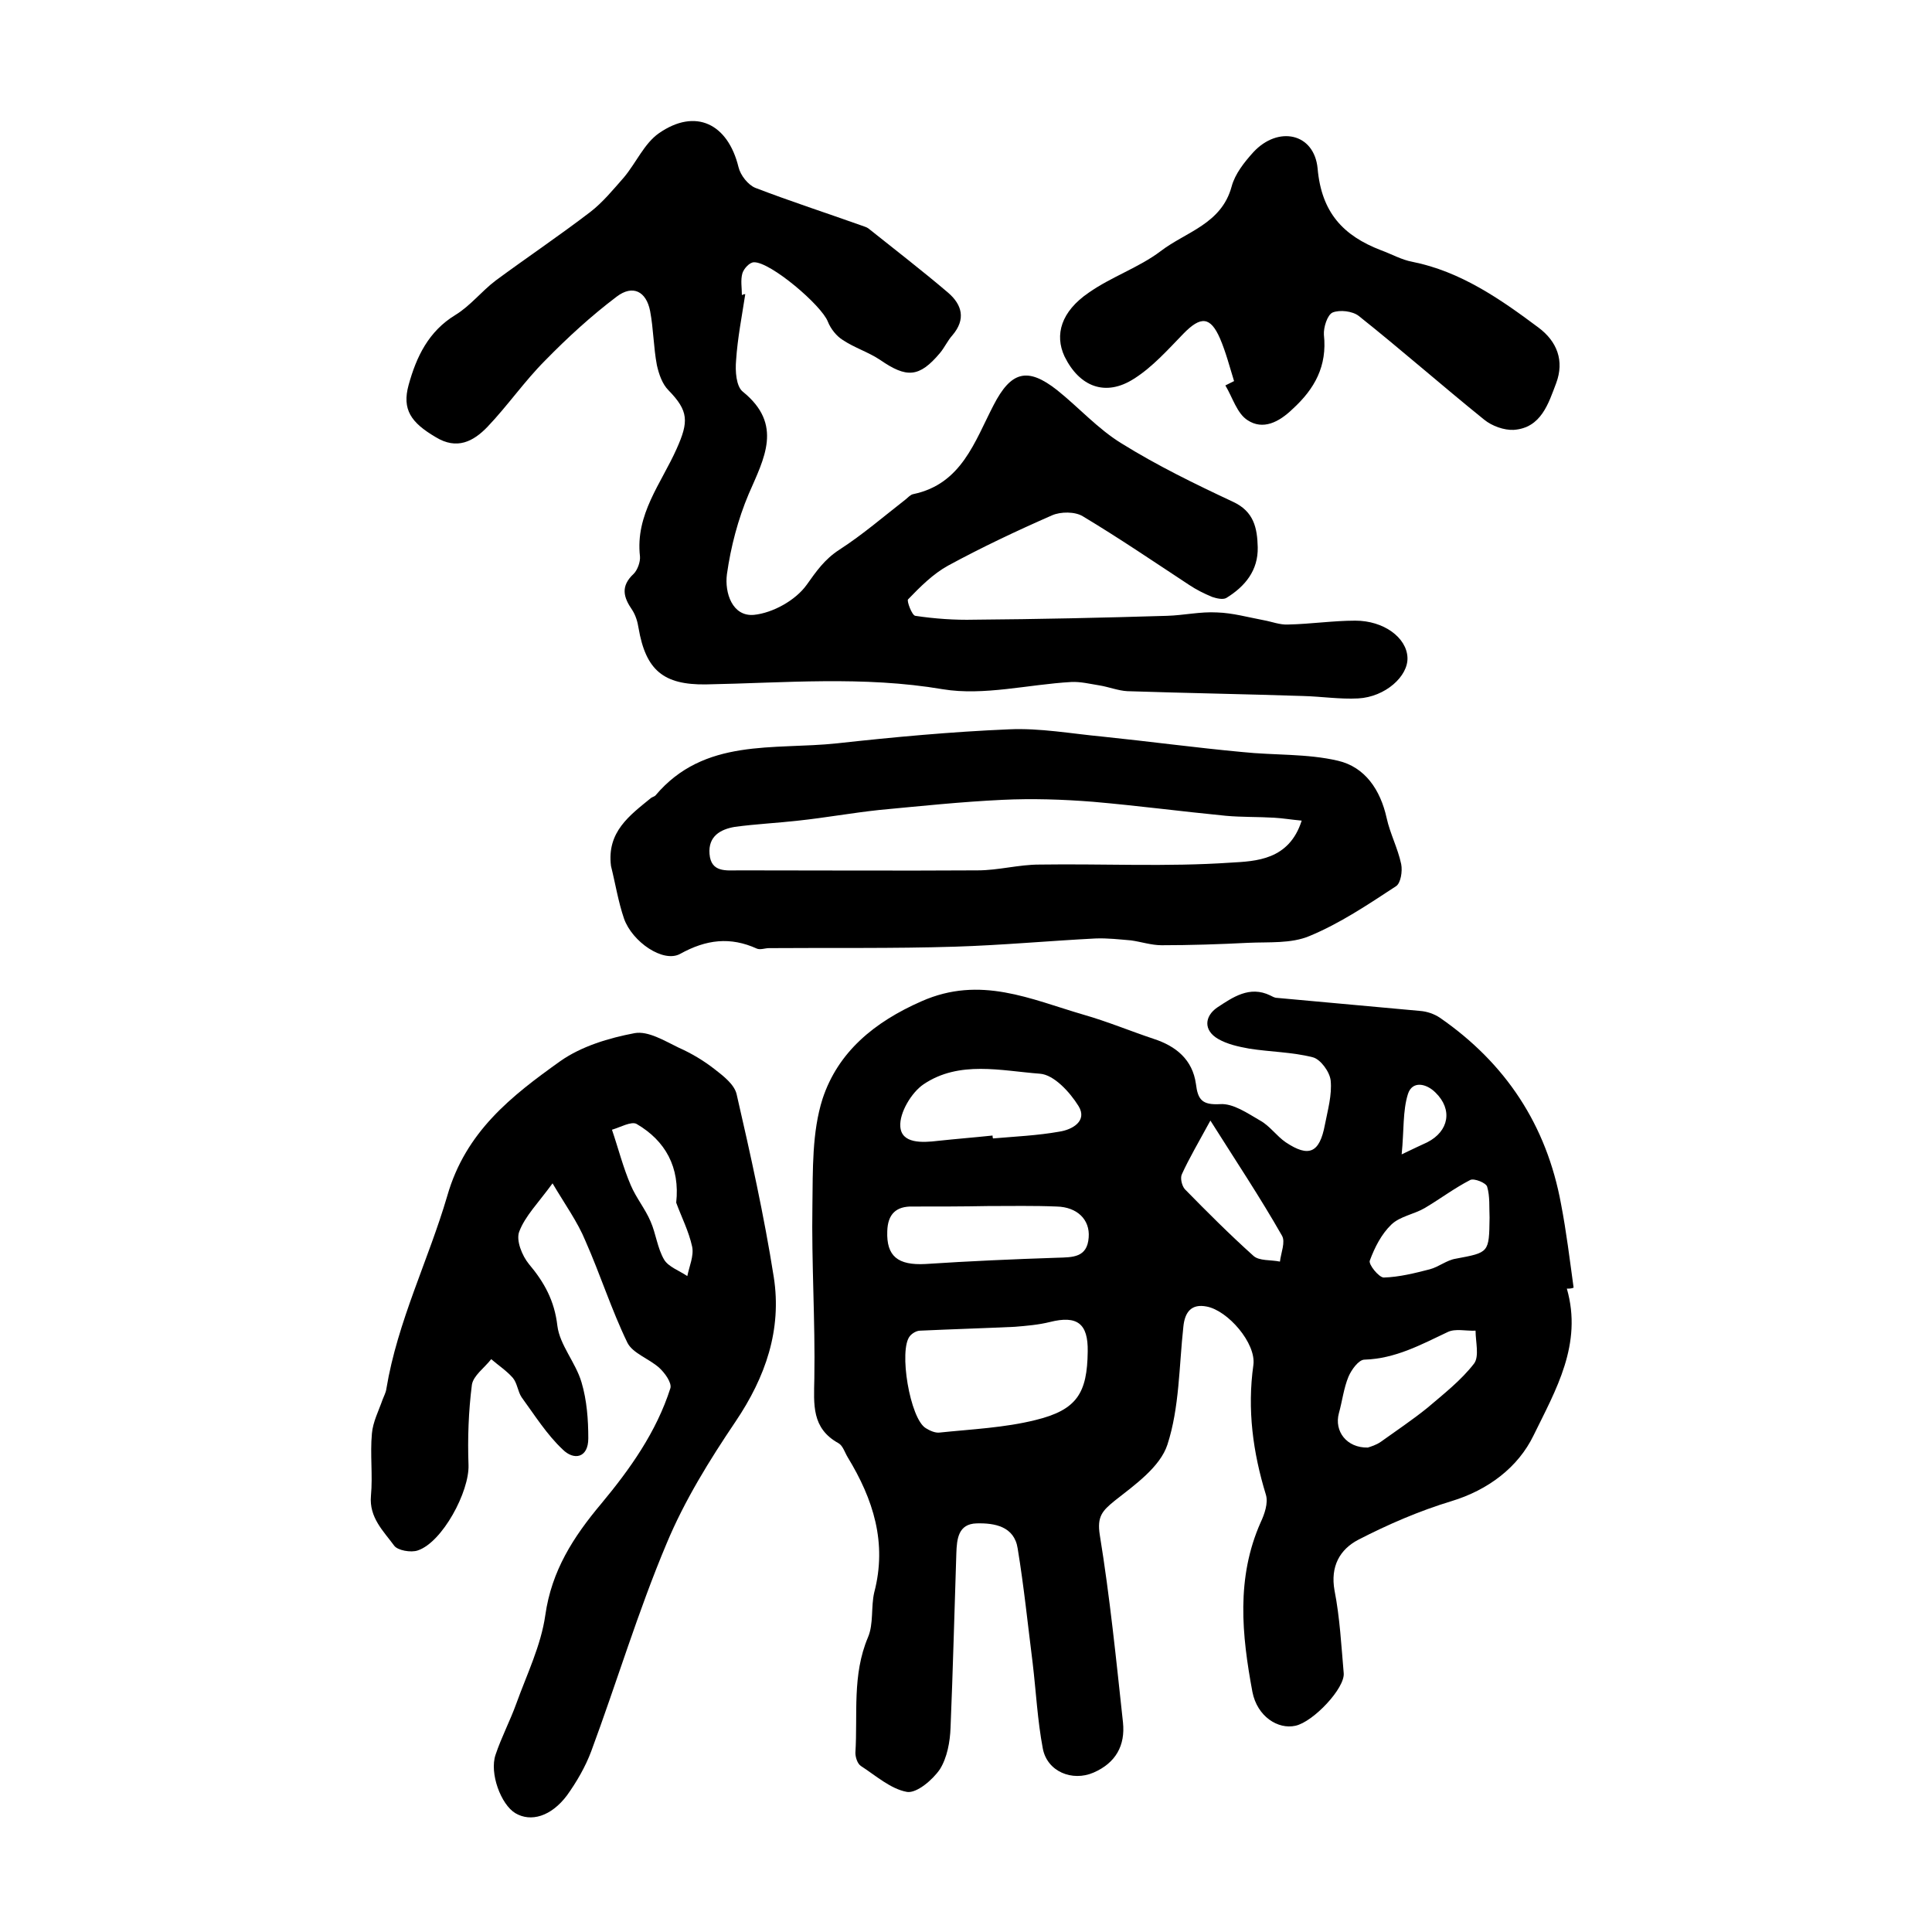
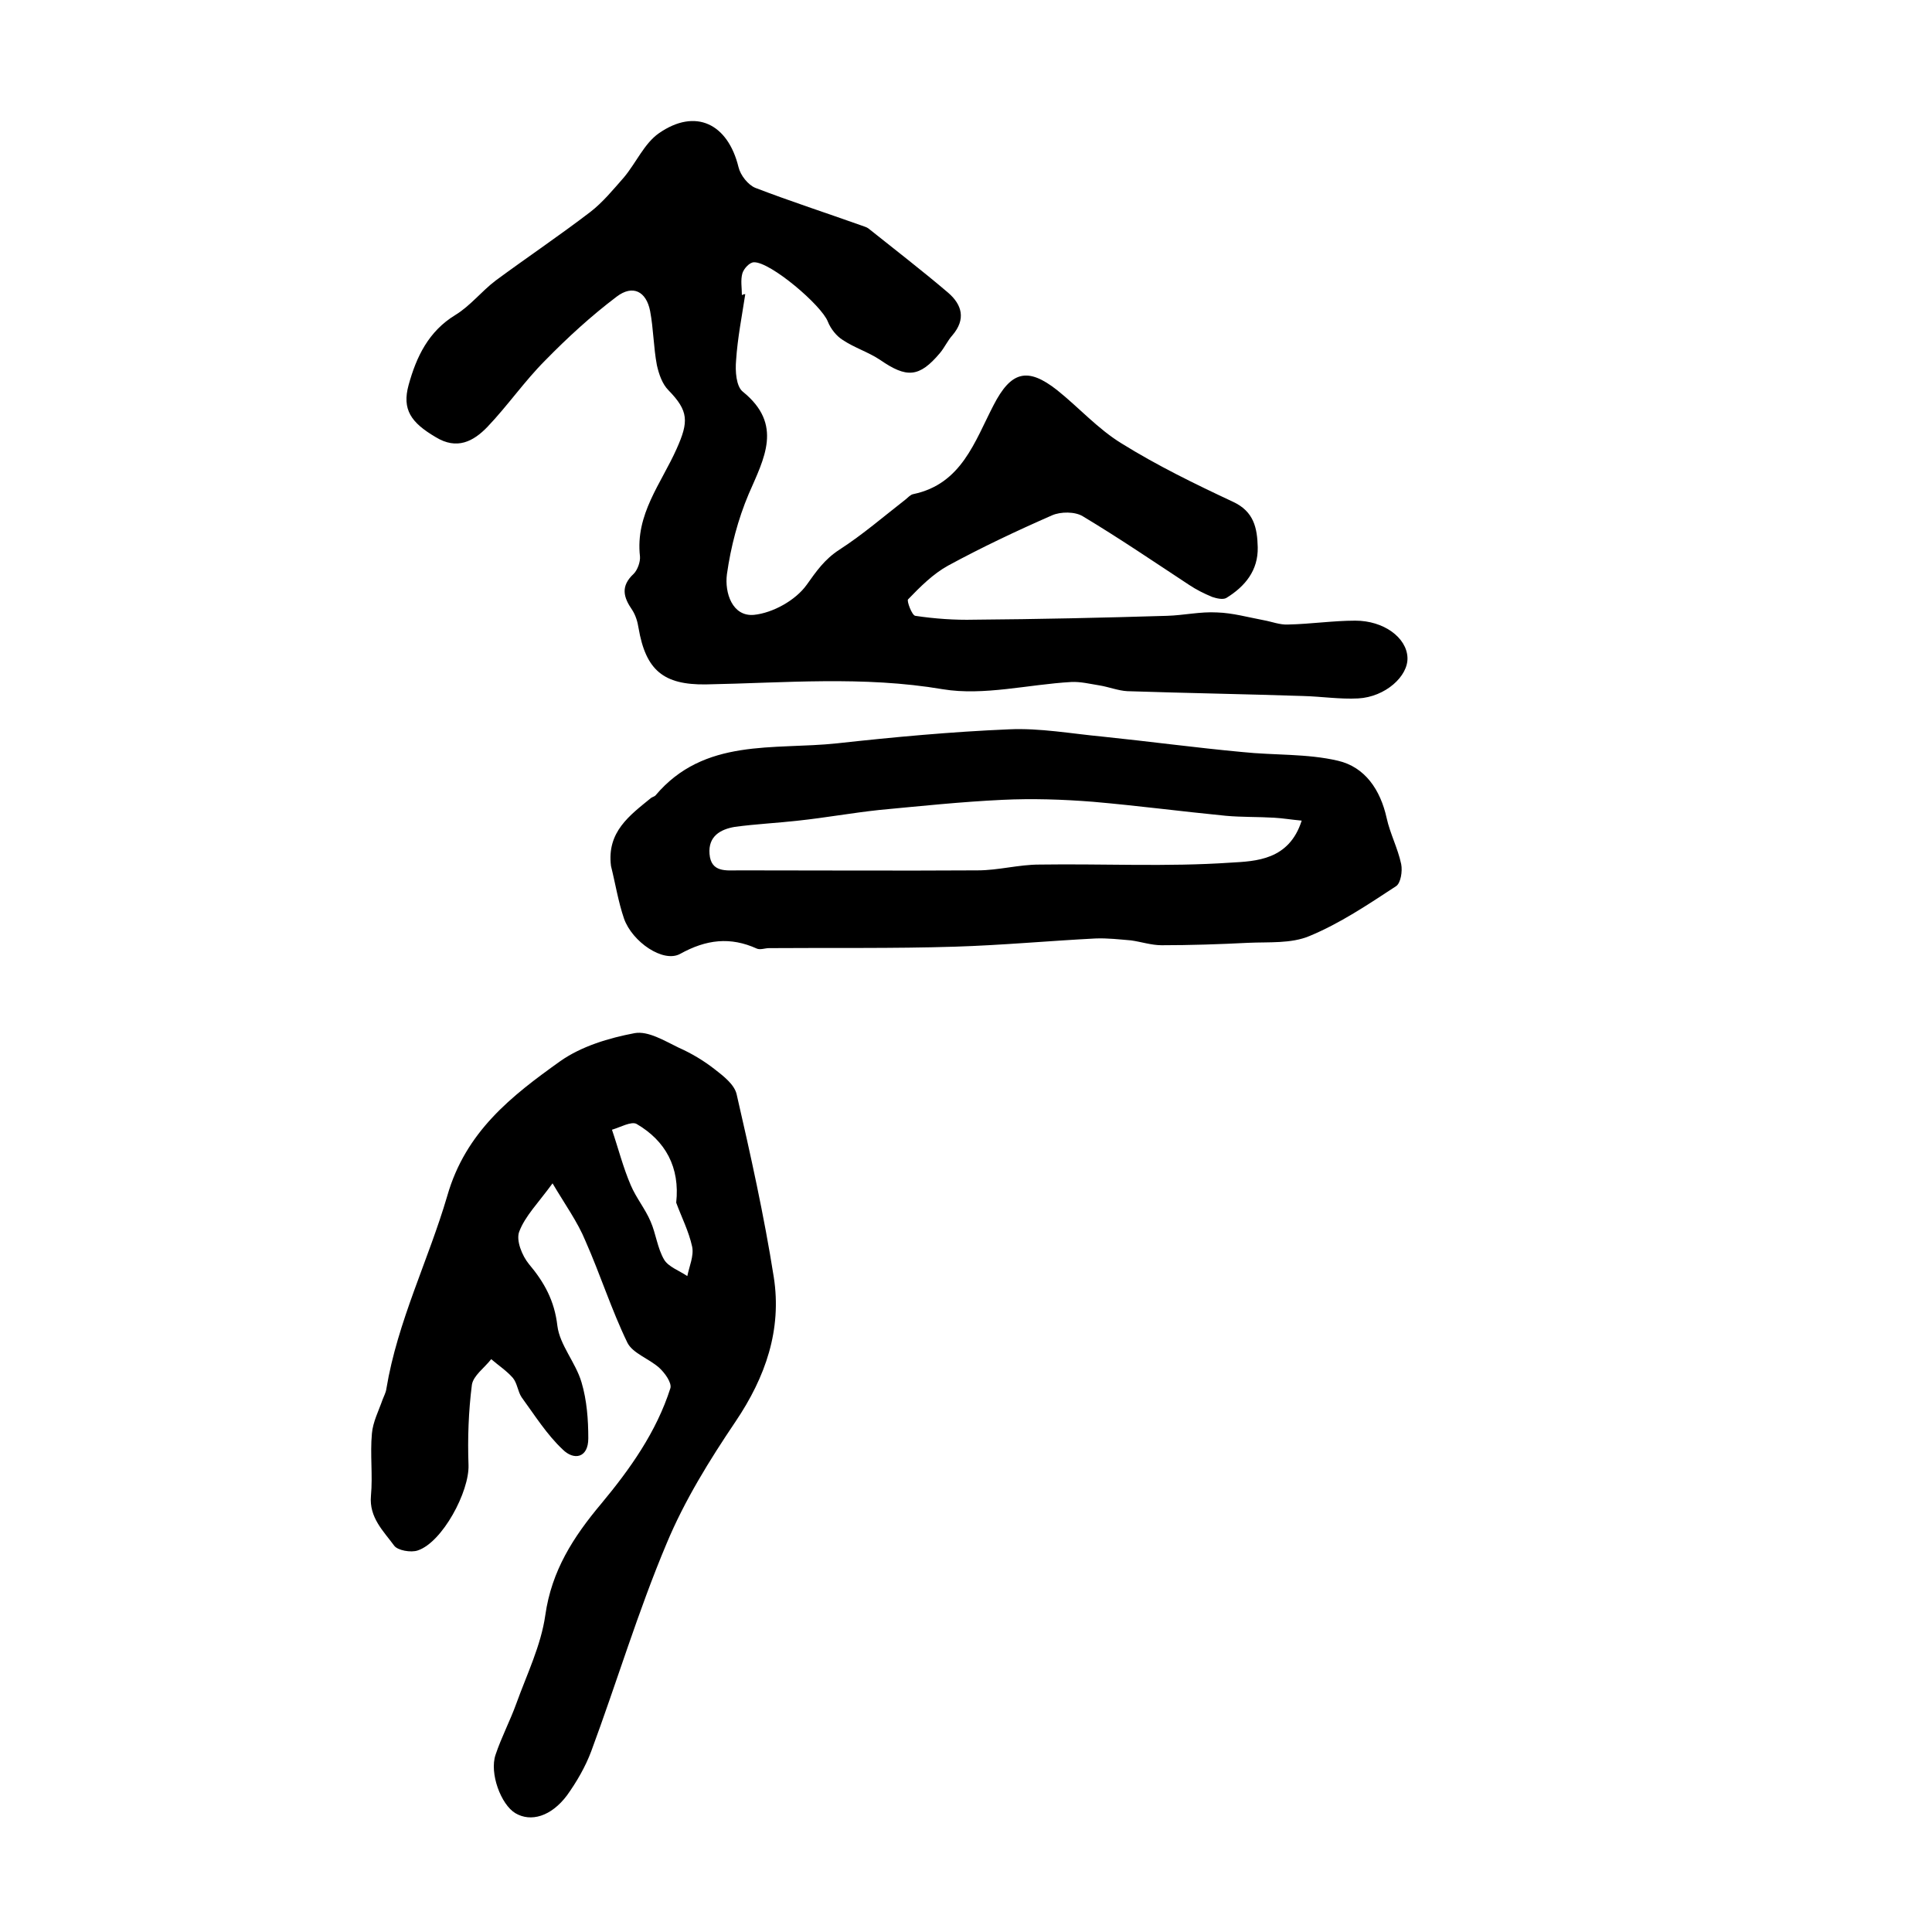
<svg xmlns="http://www.w3.org/2000/svg" version="1.1" id="图层_1" x="0px" y="0px" viewBox="0 0 400 400" style="enable-background:new 0 0 400 400;" xml:space="preserve">
  <style type="text/css">
	.st0{fill:#FFFFFF;}
</style>
  <g>
-     <path d="M324.4,266.8c3.3,11.5-2.3,21-6.9,30.4c-3.2,6.6-9.4,11.3-17,13.6c-6.6,2-13.1,4.8-19.3,8c-3.8,2-5.8,5.5-4.9,10.5   c1.1,5.6,1.4,11.4,1.9,17.1c0.3,3.1-6.3,10.1-10,10.9c-3.6,0.8-7.9-1.9-8.9-7c-2.2-11.8-3.4-23.6,1.7-35.1c0.8-1.7,1.6-4,1.1-5.7   c-2.7-8.8-3.9-17.7-2.6-26.9c0.6-4.5-5.3-11.3-9.7-12.1c-3.1-0.6-4.5,1.1-4.8,4.2c-0.9,8.2-0.8,16.7-3.3,24.4   c-1.5,4.6-6.7,8.3-10.9,11.6c-2.6,2.1-3.7,3.3-3.1,7.1c2.1,12.9,3.4,25.9,4.8,38.8c0.5,4.8-1.5,8.4-6.1,10.4   c-4.4,1.9-9.6-0.2-10.5-5c-1.1-5.8-1.4-11.8-2.1-17.7c-1-7.9-1.8-15.8-3.1-23.7c-0.7-4.6-4.8-5.3-8.5-5.2c-3.8,0.1-4.1,3.2-4.2,6.2   c-0.4,12-0.7,24.1-1.2,36.1c-0.1,2.9-0.7,6.2-2.2,8.6c-1.5,2.2-4.8,5-6.8,4.7c-3.4-0.6-6.5-3.4-9.6-5.4c-0.7-0.5-1.1-1.8-1.1-2.7   c0.5-8-0.7-16.1,2.6-23.9c1.2-2.8,0.6-6.3,1.3-9.3c2.7-10.3-0.2-19.3-5.5-28c-0.6-1-1-2.4-1.9-2.9c-5.6-3.1-5.1-8-5-13.4   c0.2-11.9-0.6-23.9-0.4-35.8c0.1-7.4-0.1-15.2,2.1-22.1c3.2-9.7,10.7-15.9,20.5-20.2c12.2-5.4,22.6-0.4,33.6,2.8   c4.9,1.4,9.7,3.4,14.5,5c4.6,1.5,8,4.3,8.7,9.3c0.4,3.3,1.3,4.4,5,4.2c2.7-0.2,5.7,1.9,8.3,3.4c2,1.1,3.4,3.2,5.3,4.5   c4.8,3.2,7,2.2,8.1-3.6c0.6-3.1,1.5-6.2,1.2-9.2c-0.2-1.8-2.1-4.4-3.7-4.8c-4.3-1.1-8.8-1.1-13.2-1.8c-2.2-0.4-4.5-0.9-6.4-2   c-3.1-1.8-2.8-4.7-0.2-6.5c3.2-2.1,6.7-4.6,11-2.5c0.4,0.2,0.9,0.5,1.4,0.5c9.9,0.9,19.7,1.8,29.6,2.7c1.4,0.1,2.9,0.6,4.1,1.4   c13.6,9.4,22.1,22.2,25.1,38.6c1.1,5.7,1.8,11.5,2.6,17.3C325.3,266.8,324.9,266.8,324.4,266.8z M225.2,279.8   c0.1-5.8-2.2-7.5-7.8-6.1c-2.4,0.6-4.9,0.8-7.3,1c-6.5,0.3-13.1,0.5-19.6,0.8c-0.7,0-1.6,0.5-2.1,1.1c-2.4,2.8,0,17.2,3.3,19.1   c0.8,0.5,1.9,1,2.8,0.9c6.7-0.7,13.5-1,19.9-2.6C223,291.9,225.1,288.4,225.2,279.8z M205.5,235.1c0,0.2,0,0.4,0.1,0.6   c4.6-0.4,9.2-0.6,13.7-1.4c2.7-0.4,5.9-2.2,4-5.3c-1.8-2.9-5.1-6.5-8-6.7c-8-0.6-16.7-2.8-24.1,2.2c-2.5,1.7-5,5.9-4.8,8.7   c0.2,3.6,4.5,3.4,7.8,3C197.9,235.8,201.7,235.5,205.5,235.1z M204.5,249.7C204.5,249.7,204.5,249.7,204.5,249.7   c-5.2,0.1-10.3,0.1-15.5,0.1c-3.5-0.1-5.2,1.6-5.3,5.1c-0.2,5.2,2.2,7.1,7.9,6.8c9.1-0.6,18.2-1,27.3-1.3c3.2-0.1,6.2,0,6.5-4.2   c0.3-3.7-2.4-6.3-6.6-6.4C214.1,249.6,209.3,249.7,204.5,249.7z M283.2,299.7c0.6-0.2,1.7-0.5,2.7-1.2c3.2-2.3,6.5-4.5,9.6-7   c3.4-2.9,7-5.7,9.7-9.2c1.1-1.5,0.3-4.5,0.3-6.8c-2,0.1-4.2-0.5-5.8,0.3c-5.5,2.6-10.8,5.5-17.2,5.7c-1.2,0-2.7,2.1-3.3,3.5   c-1,2.4-1.3,5.1-2,7.6C276.2,296.3,278.8,299.8,283.2,299.7z M308.4,252.1c-0.1-2.1,0.1-4.4-0.5-6.4c-0.2-0.8-2.7-1.8-3.5-1.4   c-3.3,1.7-6.2,3.9-9.4,5.8c-2.2,1.3-5.1,1.7-6.9,3.4c-2.1,2-3.5,4.8-4.5,7.5c-0.3,0.8,1.9,3.5,2.9,3.5c3.2-0.1,6.4-0.9,9.5-1.7   c1.9-0.5,3.5-1.9,5.4-2.2C308.3,259.3,308.3,259.4,308.4,252.1z M250.6,232c-2.5,4.6-4.4,7.8-5.9,11.1c-0.4,0.8,0,2.4,0.6,3.1   c4.6,4.7,9.3,9.4,14.2,13.8c1.2,1.1,3.6,0.8,5.5,1.2c0.2-1.8,1.2-4.1,0.4-5.4C260.9,247.9,255.9,240.4,250.6,232z M290.2,239   c2.7-1.3,4-1.9,5.3-2.5c4.5-2.3,5.3-6.8,1.7-10.3c-1.9-1.9-4.8-2.5-5.7,0.3C290.4,230,290.7,234,290.2,239z" />
    <path d="M154.3,60.9c-0.7,4.6-1.6,9.1-1.9,13.7c-0.2,2.2,0,5.4,1.4,6.5c8.4,6.8,4.4,13.8,1.2,21.2c-2.2,5.2-3.7,10.9-4.5,16.6   c-0.5,3.8,1.1,8.8,5.6,8.4c3.9-0.4,8.6-3,10.9-6.2c2-2.8,3.7-5.3,6.8-7.3c4.8-3.1,9.2-6.9,13.7-10.4c0.5-0.4,1-1,1.6-1.1   c10-2.1,12.7-10.9,16.6-18.4c3.6-7,7-8,13.2-3.1c4.5,3.6,8.4,8,13.3,11c7.4,4.6,15.2,8.4,23.1,12.1c4.3,2,5,5.4,5.1,9.4   c0.1,4.8-2.6,8.1-6.5,10.5c-0.7,0.4-2,0.1-2.9-0.2c-1.7-0.7-3.3-1.5-4.8-2.5c-7.3-4.8-14.5-9.7-22-14.2c-1.6-1-4.6-1-6.4-0.2   c-7.3,3.2-14.5,6.6-21.5,10.4c-3.1,1.7-5.8,4.4-8.3,7c-0.3,0.3,0.8,3.3,1.5,3.4c4,0.6,8.2,0.9,12.2,0.8c13.3-0.1,26.6-0.4,39.9-0.8   c3.5-0.1,6.9-0.9,10.4-0.7c3.2,0.1,6.4,1,9.6,1.6c1.7,0.3,3.4,1,5.1,0.9c4.7-0.1,9.3-0.8,13.9-0.8c5.9,0,10.6,3.5,10.8,7.6   c0.2,3.9-4.6,8.2-10.2,8.5c-3.8,0.2-7.6-0.4-11.4-0.5c-12.1-0.4-24.2-0.6-36.4-1c-1.9-0.1-3.9-0.9-5.8-1.2   c-1.9-0.3-3.9-0.8-5.8-0.7c-8.9,0.5-18.1,2.9-26.6,1.5c-16.5-2.8-32.8-1.3-49.1-1c-8.7,0.1-12.4-2.9-13.9-11.7   c-0.2-1.3-0.6-2.6-1.3-3.7c-1.8-2.6-2.5-4.9,0.3-7.5c0.8-0.8,1.4-2.5,1.3-3.6c-1-8.7,4.4-15.1,7.6-22.3c2.5-5.6,2.5-7.8-1.7-12.1   c-1.3-1.3-2-3.4-2.4-5.2c-0.7-3.7-0.7-7.5-1.4-11.2c-0.8-4.1-3.6-5.5-6.9-3c-5.3,4-10.2,8.5-14.8,13.2c-4.3,4.3-7.8,9.4-12,13.8   c-2.9,3-6.3,4.8-10.7,2.1c-5.1-3-7-5.7-5.6-10.8c1.6-5.8,4.1-11.1,9.7-14.5c3.1-1.9,5.4-4.9,8.3-7.1c6.5-4.8,13.2-9.3,19.6-14.2   c2.6-2,4.8-4.7,7-7.2c2.5-3,4.2-7,7.2-9.1c7.6-5.3,14.3-2,16.5,7c0.4,1.7,2,3.7,3.5,4.3c7.3,2.8,14.7,5.2,22,7.8   c0.5,0.2,1,0.3,1.4,0.6c5.5,4.4,11.1,8.7,16.5,13.3c2.9,2.5,3.7,5.5,0.9,8.8c-1,1.1-1.6,2.5-2.6,3.7c-4.3,5.1-6.9,5.2-12.4,1.4   c-2.4-1.6-5.3-2.5-7.7-4.1c-1.3-0.8-2.5-2.3-3.1-3.8c-1.3-3.4-11.9-12.4-15.3-12.3c-0.9,0-2.1,1.3-2.4,2.3c-0.4,1.4-0.1,3-0.1,4.5   C154,60.9,154.1,60.9,154.3,60.9z" />
    <path d="M114.4,245c-3,4.1-5.7,6.8-6.9,10c-0.7,1.8,0.6,5,2,6.7c3.2,3.8,5.3,7.6,5.9,12.8c0.5,4,3.8,7.6,5,11.7   c1.1,3.7,1.4,7.7,1.4,11.6c0,4.1-3,4.6-5.3,2.3c-3.3-3.1-5.8-7.1-8.5-10.8c-0.8-1.2-0.9-2.9-1.8-4c-1.3-1.5-3-2.6-4.5-3.9   c-1.4,1.8-3.7,3.4-4,5.3c-0.7,5.5-0.9,11.1-0.7,16.6c0.2,5.5-5.4,16-10.5,17.7c-1.4,0.5-4.2,0-4.9-1c-2.2-3-5.2-5.8-4.8-10.3   c0.4-4.3-0.2-8.6,0.2-12.9c0.2-2.4,1.4-4.7,2.2-7c0.3-0.8,0.7-1.5,0.8-2.3c2.3-13.9,8.7-26.6,12.6-39.9   c3.8-13.3,13.3-20.7,23.4-27.9c4.4-3.1,10.1-4.8,15.4-5.8c2.8-0.5,6.2,1.6,9.1,3c2.7,1.2,5.2,2.7,7.5,4.5c1.8,1.4,4,3.1,4.5,5.1   c2.9,12.6,5.7,25.2,7.7,37.9c1.7,10.9-1.7,20.7-7.9,29.9c-5.4,8-10.6,16.4-14.3,25.3c-5.9,14-10.3,28.7-15.6,43   c-1.2,3.2-3,6.3-5,9.1c-3.3,4.4-7.5,5.6-10.7,3.7c-3-1.8-5.4-8.3-4.1-12.1c1.2-3.6,3-7,4.3-10.6c2.2-6.1,5.1-12,6-18.3   c1.3-9.2,5.8-16.2,11.6-23.1c5.9-7.1,11.4-14.8,14.3-23.9c0.3-1.1-1.1-3.1-2.3-4.2c-2.1-1.9-5.5-3-6.6-5.2   c-3.3-6.8-5.6-14.1-8.7-21.1C119.6,253,117,249.4,114.4,245z M140,249c0.8-7.3-2.2-12.8-8.2-16.3c-1.1-0.6-3.4,0.7-5.1,1.2   c1.3,3.8,2.3,7.8,3.9,11.5c1.1,2.6,3,4.9,4.1,7.5c1.1,2.5,1.4,5.5,2.8,7.9c0.9,1.5,3.2,2.3,4.8,3.4c0.4-2,1.4-4.2,1-6.1   C142.6,254.9,141.1,252,140,249z" />
    <path d="M126.5,179.3c-0.9-7.1,3.9-10.5,8.3-14.1c0.3-0.2,0.7-0.3,0.9-0.5c10.1-12,24.5-9.4,37.6-10.8c11.8-1.3,23.7-2.4,35.6-2.9   c6.4-0.3,12.9,0.9,19.3,1.5c9.7,1,19.3,2.3,29,3.2c6.6,0.7,13.4,0.3,19.8,1.8c5.6,1.3,8.8,6,10.1,11.9c0.7,3.2,2.3,6.2,3,9.5   c0.3,1.5-0.1,4-1.1,4.6c-5.8,3.8-11.6,7.7-17.9,10.3c-3.8,1.6-8.4,1.2-12.7,1.4c-5.9,0.3-11.9,0.5-17.9,0.5c-2.1,0-4.2-0.7-6.3-1   c-2.4-0.2-4.9-0.5-7.4-0.4c-9.7,0.5-19.4,1.4-29.1,1.7c-12.8,0.4-25.6,0.2-38.5,0.3c-0.8,0-1.8,0.4-2.5,0.1   c-5.5-2.5-10.5-1.9-15.9,1.1c-3.5,1.9-9.9-2.5-11.6-7.3C128,186.7,127.4,182.9,126.5,179.3z M269.5,169.9c-2.2-0.2-3.9-0.5-5.7-0.6   c-3.3-0.2-6.7-0.1-10-0.4c-9.2-0.9-18.3-2.1-27.5-2.9c-6.3-0.5-12.6-0.7-18.8-0.4c-8.5,0.4-17,1.3-25.5,2.1   c-5.6,0.6-11.1,1.6-16.7,2.2c-4.4,0.5-8.8,0.7-13.2,1.3c-2.9,0.5-5.5,1.9-5.2,5.6c0.3,3.9,3.5,3.4,6.1,3.4c16.5,0,33,0.1,49.4,0   c4.3,0,8.5-1.2,12.8-1.2c13.2-0.2,26.4,0.5,39.6-0.4C260,178.3,266.9,178.1,269.5,169.9z" />
-     <path d="M255.5,78.9c-0.9-2.9-1.7-6-2.9-8.8c-2-4.6-4-4.7-7.6-1c-3.2,3.3-6.4,6.9-10.2,9.3c-5.9,3.8-11.3,1.7-14.4-4.6   c-2.1-4.5-0.7-9.3,5-13.2c4.7-3.3,10.4-5.2,14.9-8.6c5.2-4,12.6-5.6,14.7-13.4c0.7-2.6,2.6-5,4.5-7.1c5.1-5.5,12.6-4,13.3,3.4   c0.8,9.1,5.3,13.9,13.1,16.9c2.2,0.8,4.3,2,6.5,2.4c10,2,18.2,7.7,26.1,13.6c3.9,2.9,5.4,6.9,3.7,11.5c-1.6,4.2-3.1,9.3-8.8,9.7   c-2,0.1-4.5-0.8-6.1-2.1c-8.8-7.1-17.2-14.5-26-21.5c-1.3-1-3.9-1.3-5.4-0.7c-1.1,0.5-1.9,3.1-1.8,4.6c0.7,6.5-1.9,11.2-6.5,15.4   c-2.8,2.7-6.1,4.4-9.3,2.3c-2.2-1.4-3.1-4.7-4.6-7.2C254.3,79.5,254.9,79.2,255.5,78.9z" />
  </g>
</svg>